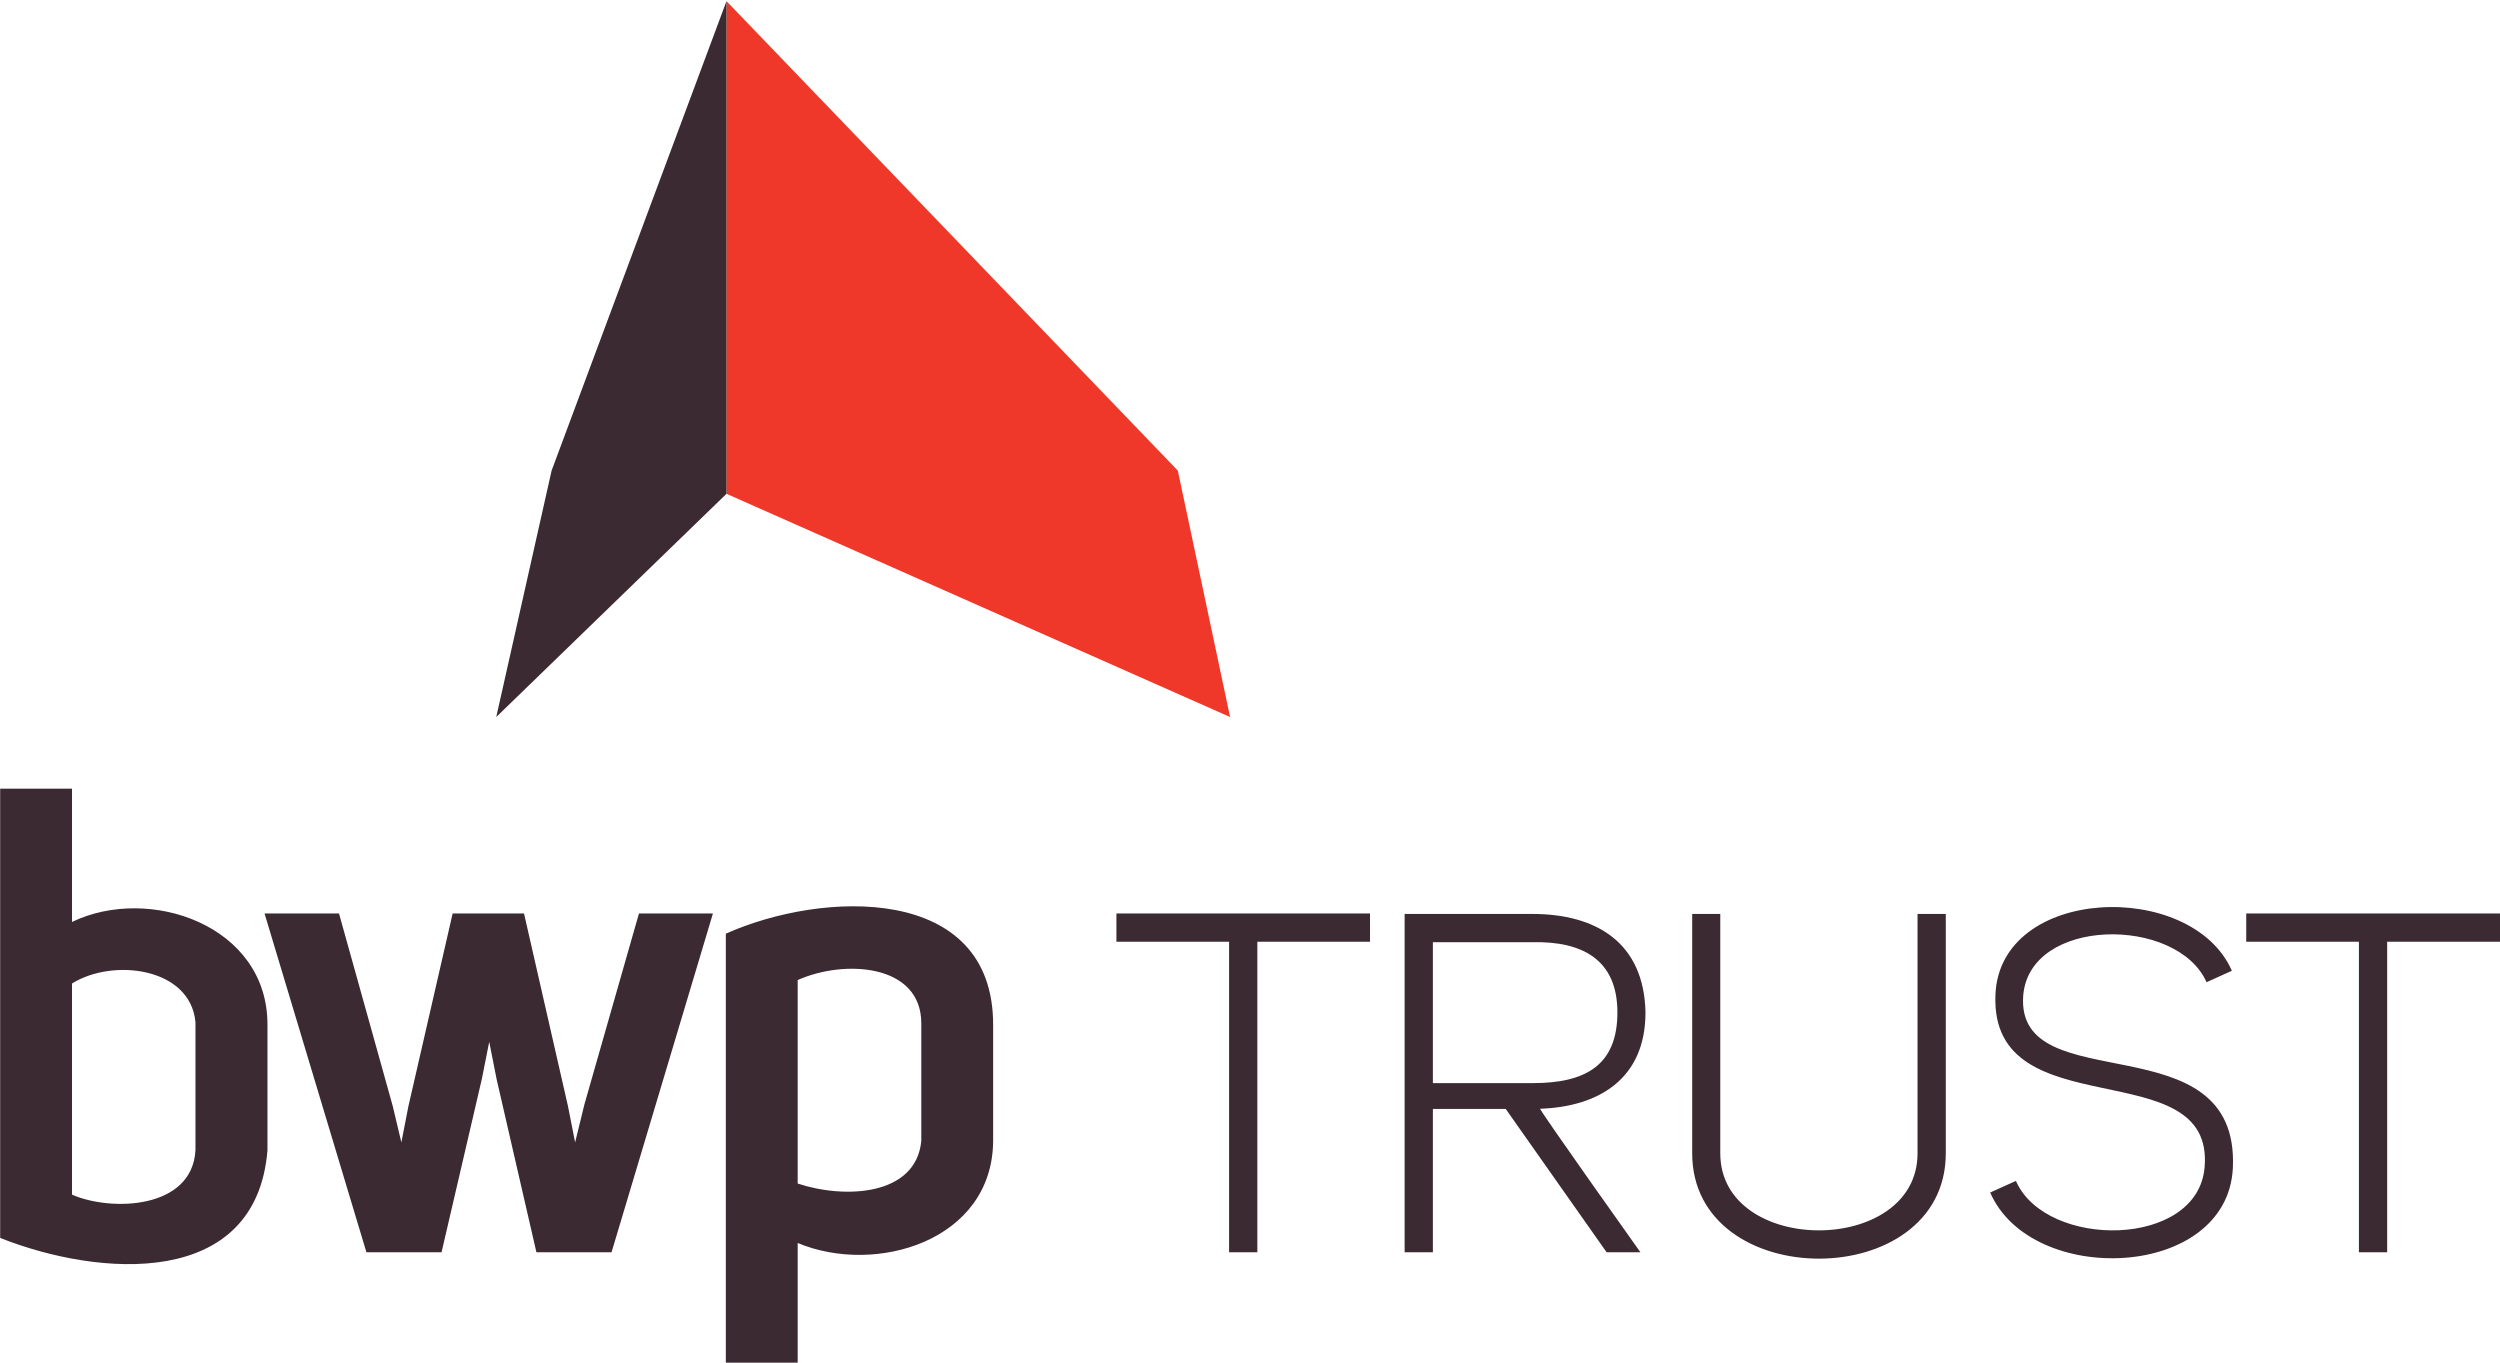
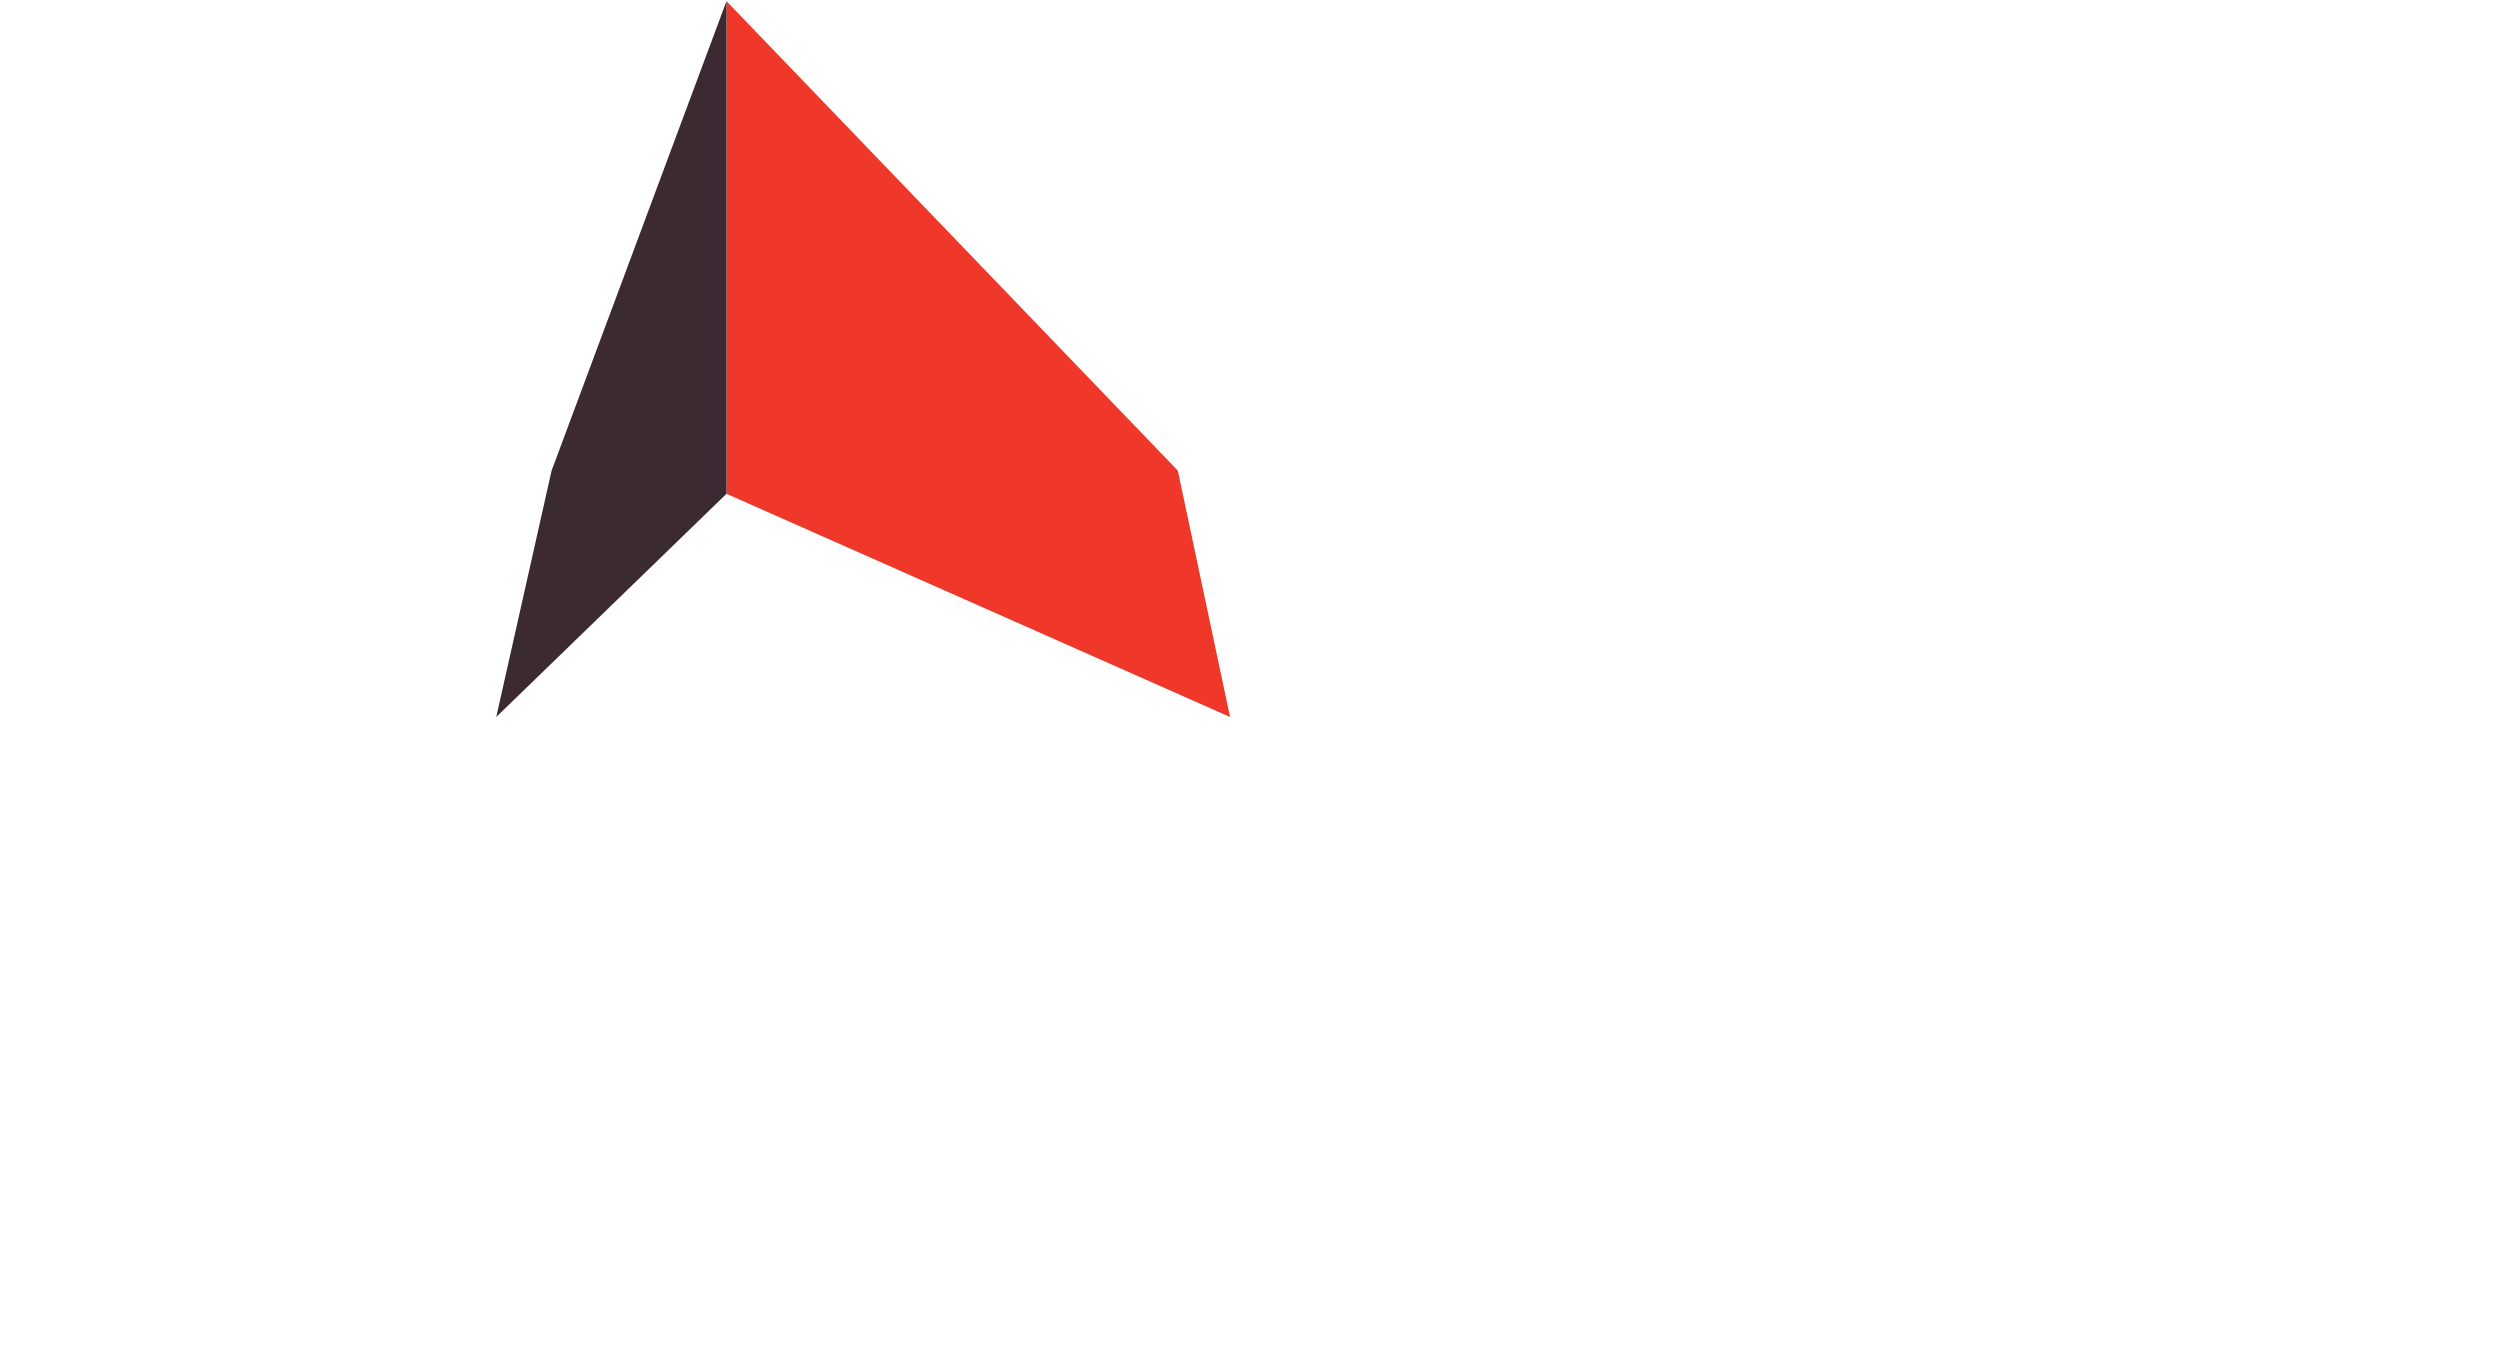
<svg xmlns="http://www.w3.org/2000/svg" version="1.2" viewBox="0 0 1531 835" width="1531" height="835">
  <style>.a{fill:#ef3829}.b{fill:#3b2a31}</style>
  <path class="a" d="m721.3 288.2l-276.4-287.5v301.7l308.4 136.7z" />
  <path class="b" d="m337.8 288.2l-33.9 150.9 141-136.7v-301.7z" />
-   <path fill-rule="evenodd" class="b" d="m44.1 483v81.6c47.2-22.8 120.1 2 119.7 63.3v76.5c-6.9 85.3-103.3 77.7-163.7 53.7v-275.1zm0 248.6c23.6 10.4 73.6 9.2 75.6-27.2v-78.5c-3.2-33.6-50.8-39.2-75.6-23.6zm400.4-159.8c58.8-26.4 163.7-30.8 163.7 55.7v71.2c-0.4 61.3-72 82.5-119.7 62.5v73.3h-44zm44 153c28.9 9.6 72.5 7.6 75.7-26.1v-72c0-36.5-47.2-39.3-75.7-26.5zm-193.4-64.1l-24.7 106.2h-46l-62.4-207.5h45.6l32.9 117.9 5.3 22.3 4.3-22.1 27.1-118.1h43.7l26.9 117.9 4.4 22.3 5.7-23.3 33.4-116.9h45.3l-62.1 207.5h-46l-24.4-106.1-4.5-22.8zm543.9-101.3v17.3h-69v190.2h-17.3v-190.2h-69v-17.3zm165.6 207.5h-20.7l-61.8-87.8h-44.6v87.8h-17.3v-207.2h78.2c38.9 0 68.4 17.3 69.3 60.3 0 41.2-29.3 57.8-64.5 59-1.1 0 61.4 87.9 61.4 87.9zm-65.9-103.6c31.9 0 51.8-10.6 51.8-43.3 0-32.5-21.7-43.6-51.8-43h-61.2v86.3zm114.8-103.6v146.6c0 62.9 120.8 62.9 120.8 0v-146.6h17.3v146.6c0 86-155.3 86-155.3 0v-146.6zm313.9 155.7c-3.5 68.5-123.5 72.9-148.6 14.9l15.5-7h0.3c18.4 41.8 111.4 41.3 115.5-8.5 6.2-71.7-131.3-22.8-128.1-105.4 2.4-67 120.2-71.1 144.8-14.9l-15.5 7c-18.1-40.7-108.8-40.1-112.3 8.5-4.4 64.7 132.8 14.1 128.4 105.4zm163.6-156v17.3h-69.1v190.2h-17.3v-190.2h-69v-17.3z" />
</svg>